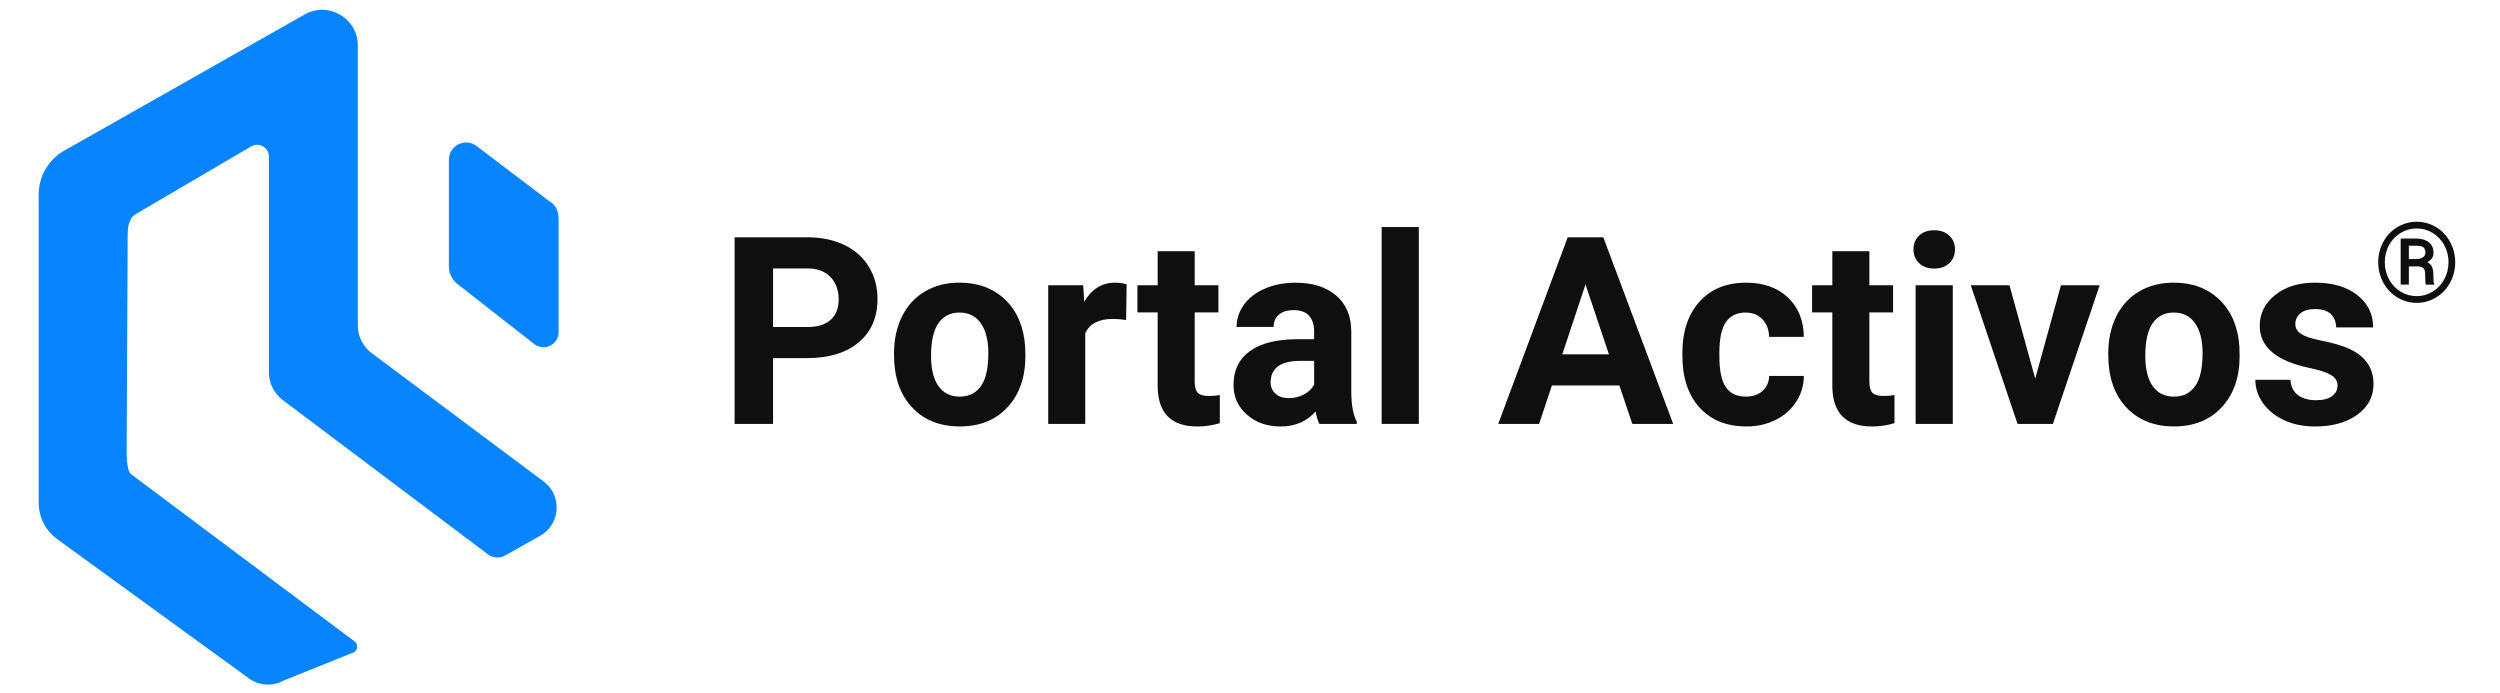
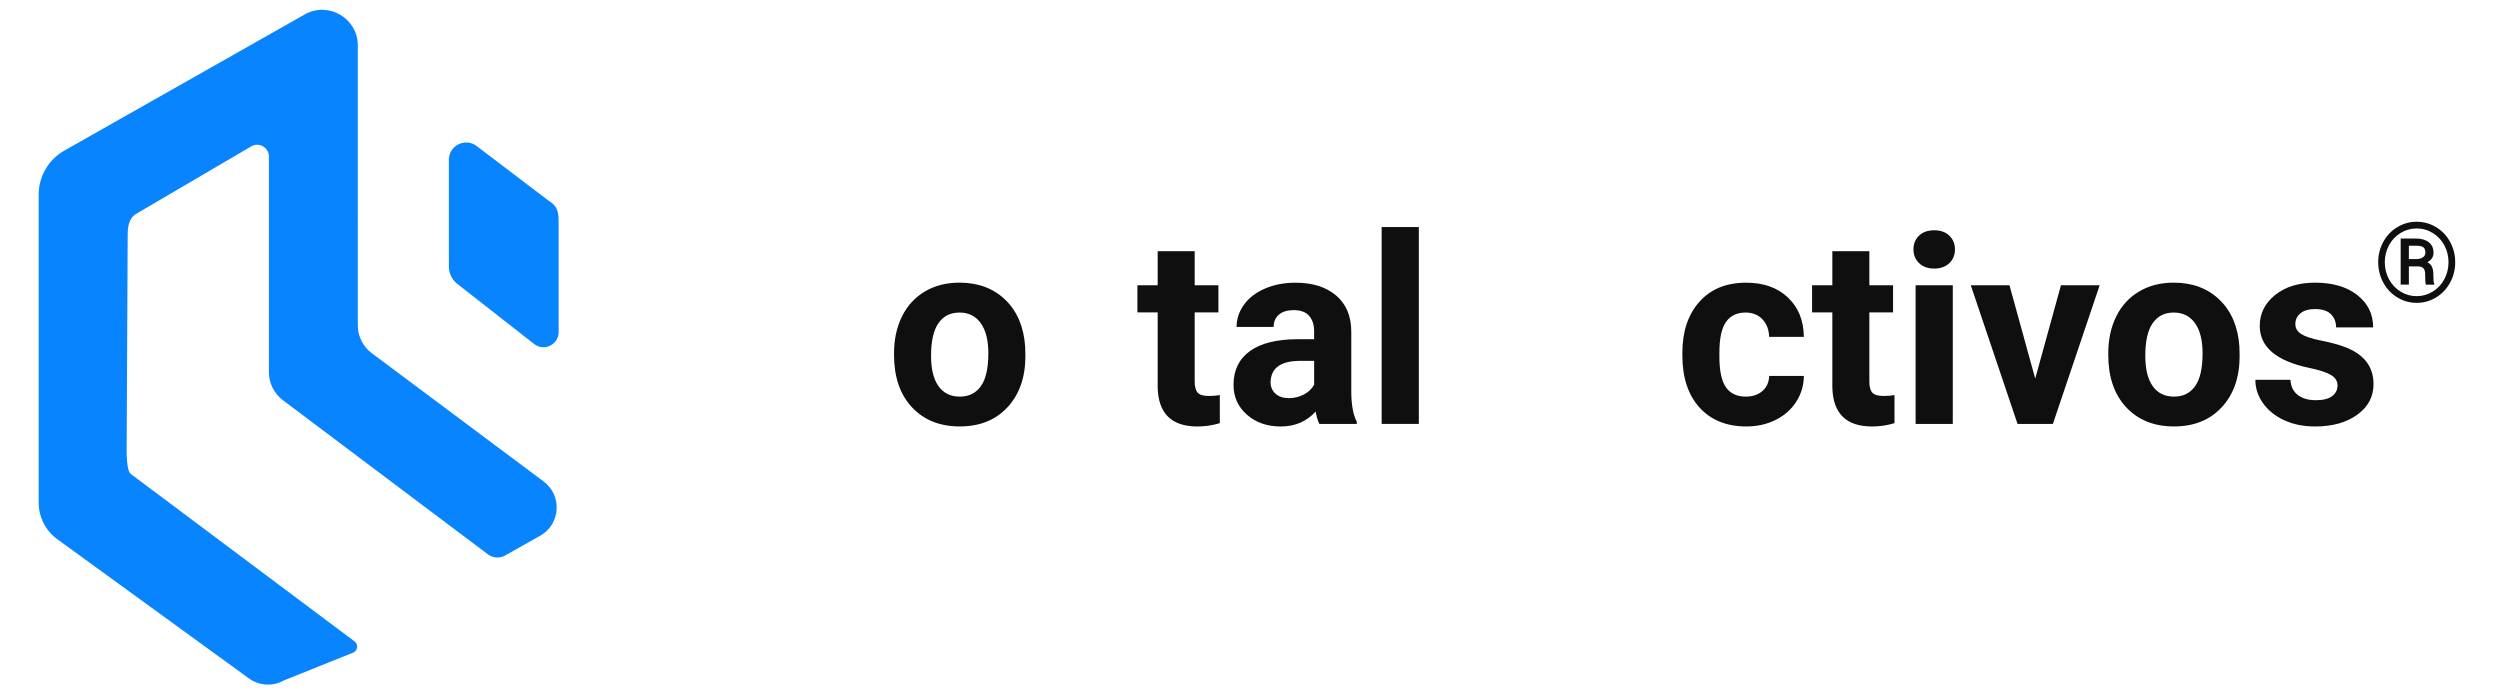
<svg xmlns="http://www.w3.org/2000/svg" version="1.1" viewBox="0 0 1370 380">
  <defs>
    <style>
      .cls-1 {
        fill: #0884ff;
      }

      .cls-2 {
        fill: #0f0f0f;
      }
    </style>
  </defs>
  <g>
    <g id="Capa_1">
      <g>
        <g>
-           <path class="cls-2" d="M423.63,196.27v36.03h-21.07v-102.26h39.89c7.68,0,14.43,1.4,20.26,4.21,5.83,2.81,10.31,6.8,13.45,11.97,3.14,5.17,4.71,11.06,4.71,17.66,0,10.02-3.43,17.92-10.29,23.7-6.86,5.78-16.35,8.67-28.48,8.67h-18.47ZM423.63,179.21h18.82c5.57,0,9.82-1.31,12.75-3.93,2.93-2.62,4.39-6.37,4.39-11.24s-1.47-9.06-4.42-12.15c-2.95-3.09-7.02-4.68-12.22-4.78h-19.31v32.1Z" />
          <path class="cls-2" d="M489.93,193.6c0-7.54,1.45-14.26,4.35-20.16,2.9-5.9,7.08-10.46,12.54-13.7,5.45-3.23,11.79-4.85,19-4.85,10.25,0,18.62,3.14,25.11,9.41,6.48,6.27,10.1,14.8,10.85,25.56l.14,5.2c0,11.66-3.25,21.01-9.76,28.06-6.51,7.05-15.24,10.57-26.2,10.57s-19.7-3.51-26.23-10.53c-6.53-7.02-9.8-16.58-9.8-28.65v-.91ZM510.22,195.04c0,7.22,1.36,12.74,4.07,16.57,2.71,3.82,6.6,5.73,11.66,5.73s8.75-1.89,11.52-5.66c2.76-3.77,4.14-9.81,4.14-18.11,0-7.08-1.38-12.57-4.14-16.46-2.76-3.89-6.65-5.84-11.66-5.84s-8.8,1.93-11.52,5.8c-2.72,3.87-4.07,9.86-4.07,17.97Z" />
-           <path class="cls-2" d="M617.12,175.34c-2.76-.37-5.2-.56-7.3-.56-7.68,0-12.71,2.6-15.1,7.8v49.72h-20.3v-75.99h19.17l.56,9.06c4.07-6.98,9.71-10.46,16.93-10.46,2.25,0,4.35.3,6.32.91l-.28,19.52Z" />
          <path class="cls-2" d="M654.69,137.63v18.68h12.99v14.89h-12.99v37.92c0,2.81.54,4.82,1.62,6.04,1.08,1.22,3.14,1.83,6.18,1.83,2.25,0,4.24-.16,5.97-.49v15.38c-3.98,1.22-8.08,1.83-12.29,1.83-14.23,0-21.49-7.19-21.77-21.56v-40.94h-11.1v-14.89h11.1v-18.68h20.3Z" />
          <path class="cls-2" d="M723.03,232.3c-.94-1.83-1.62-4.1-2.04-6.81-4.92,5.48-11.31,8.22-19.17,8.22-7.44,0-13.61-2.15-18.51-6.46-4.89-4.31-7.34-9.74-7.34-16.29,0-8.05,2.98-14.23,8.95-18.54,5.97-4.31,14.6-6.48,25.88-6.53h9.34v-4.35c0-3.51-.9-6.32-2.7-8.43-1.8-2.11-4.65-3.16-8.53-3.16-3.42,0-6.1.82-8.04,2.46-1.94,1.64-2.92,3.89-2.92,6.74h-20.3c0-4.4,1.36-8.47,4.07-12.22,2.71-3.75,6.55-6.68,11.52-8.81,4.96-2.13,10.54-3.2,16.71-3.2,9.37,0,16.8,2.35,22.3,7.06s8.25,11.32,8.25,19.84v32.94c.05,7.21,1.05,12.67,3.02,16.36v1.19h-20.51ZM706.24,218.18c3,0,5.76-.67,8.29-2,2.53-1.33,4.4-3.12,5.62-5.37v-13.06h-7.58c-10.16,0-15.57,3.51-16.22,10.53l-.07,1.19c0,2.53.89,4.61,2.67,6.25,1.78,1.64,4.21,2.46,7.3,2.46Z" />
          <path class="cls-2" d="M777.52,232.3h-20.37v-107.88h20.37v107.88Z" />
        </g>
        <g>
-           <path class="cls-2" d="M887.39,211.23h-36.94l-7.02,21.07h-22.4l38.07-102.26h19.52l38.28,102.26h-22.4l-7.09-21.07ZM856.14,194.17h25.56l-12.85-38.28-12.71,38.28Z" />
          <path class="cls-2" d="M956.71,217.34c3.75,0,6.79-1.03,9.13-3.09,2.34-2.06,3.56-4.8,3.65-8.22h19.03c-.05,5.15-1.45,9.87-4.21,14.15-2.76,4.28-6.54,7.61-11.34,9.97-4.8,2.36-10.1,3.55-15.91,3.55-10.86,0-19.43-3.45-25.71-10.36s-9.41-16.45-9.41-28.62v-1.33c0-11.7,3.11-21.04,9.34-28.02,6.23-6.98,14.77-10.46,25.63-10.46,9.5,0,17.12,2.7,22.86,8.11,5.73,5.41,8.65,12.61,8.74,21.6h-19.03c-.09-3.95-1.31-7.17-3.65-9.64-2.34-2.47-5.43-3.71-9.27-3.71-4.73,0-8.3,1.72-10.71,5.17-2.41,3.45-3.62,9.04-3.62,16.78v2.11c0,7.83,1.19,13.46,3.58,16.88,2.39,3.42,6.02,5.13,10.89,5.13Z" />
          <path class="cls-2" d="M1024.41,137.63v18.68h12.99v14.89h-12.99v37.92c0,2.81.54,4.82,1.62,6.04,1.08,1.22,3.14,1.83,6.18,1.83,2.25,0,4.24-.16,5.97-.49v15.38c-3.98,1.22-8.08,1.83-12.29,1.83-14.23,0-21.49-7.19-21.77-21.56v-40.94h-11.1v-14.89h11.1v-18.68h20.3Z" />
          <path class="cls-2" d="M1048.57,136.65c0-3.04,1.02-5.55,3.05-7.51,2.04-1.97,4.81-2.95,8.32-2.95s6.23.98,8.29,2.95c2.06,1.97,3.09,4.47,3.09,7.51s-1.04,5.62-3.12,7.58c-2.08,1.97-4.83,2.95-8.25,2.95s-6.17-.98-8.25-2.95c-2.08-1.97-3.12-4.49-3.12-7.58ZM1070.13,232.3h-20.37v-75.99h20.37v75.99Z" />
          <path class="cls-2" d="M1115.29,207.51l14.12-51.2h21.21l-25.63,75.99h-19.38l-25.63-75.99h21.21l14.12,51.2Z" />
          <path class="cls-2" d="M1155.33,193.6c0-7.54,1.45-14.26,4.35-20.16s7.08-10.46,12.54-13.7,11.79-4.85,19-4.85c10.25,0,18.62,3.14,25.11,9.41,6.48,6.27,10.1,14.8,10.85,25.56l.14,5.2c0,11.66-3.25,21.01-9.76,28.06-6.51,7.05-15.24,10.57-26.2,10.57s-19.7-3.51-26.23-10.53c-6.53-7.02-9.8-16.58-9.8-28.65v-.91ZM1175.62,195.04c0,7.22,1.36,12.74,4.07,16.57,2.71,3.82,6.6,5.73,11.66,5.73s8.75-1.89,11.52-5.66c2.76-3.77,4.14-9.81,4.14-18.11,0-7.08-1.38-12.57-4.14-16.46-2.76-3.89-6.65-5.84-11.66-5.84s-8.8,1.93-11.52,5.8c-2.72,3.87-4.07,9.86-4.07,17.97Z" />
          <path class="cls-2" d="M1280.97,211.3c0-2.48-1.23-4.44-3.69-5.86-2.46-1.43-6.4-2.7-11.83-3.83-18.07-3.79-27.11-11.47-27.11-23.04,0-6.74,2.8-12.37,8.39-16.89,5.59-4.52,12.91-6.78,21.95-6.78,9.64,0,17.36,2.27,23.14,6.81,5.78,4.54,8.67,10.44,8.67,17.7h-20.3c0-2.9-.94-5.3-2.81-7.2-1.87-1.9-4.8-2.84-8.78-2.84-3.42,0-6.06.77-7.94,2.32-1.87,1.54-2.81,3.51-2.81,5.9,0,2.25,1.06,4.06,3.2,5.44,2.13,1.38,5.72,2.58,10.78,3.58,5.06,1.01,9.32,2.14,12.78,3.41,10.72,3.93,16.08,10.75,16.08,20.44,0,6.93-2.97,12.54-8.92,16.82-5.95,4.28-13.62,6.43-23.04,6.43-6.37,0-12.02-1.14-16.96-3.41-4.94-2.27-8.81-5.38-11.62-9.34-2.81-3.96-4.21-8.23-4.21-12.82h19.24c.19,3.61,1.52,6.37,4,8.29,2.48,1.92,5.8,2.88,9.97,2.88,3.89,0,6.82-.74,8.81-2.21s2.99-3.41,2.99-5.79Z" />
        </g>
        <path class="cls-2" d="M1303.25,143.71c0-4,.92-7.71,2.78-11.14,1.85-3.43,4.42-6.12,7.7-8.1,3.28-1.97,6.82-2.96,10.62-2.96s7.34.99,10.62,2.96c3.28,1.97,5.84,4.67,7.7,8.1,1.85,3.43,2.78,7.14,2.78,11.14s-.94,7.78-2.82,11.22c-1.88,3.44-4.45,6.14-7.71,8.1-3.26,1.96-6.78,2.94-10.56,2.94s-7.36-.99-10.62-2.97c-3.26-1.98-5.82-4.68-7.68-8.11-1.86-3.43-2.79-7.15-2.79-11.17ZM1341.78,143.69c0-3.29-.74-6.35-2.23-9.17-1.49-2.82-3.59-5.08-6.3-6.78-2.71-1.69-5.69-2.54-8.91-2.54s-6.08.81-8.78,2.44c-2.7,1.63-4.83,3.87-6.37,6.72-1.54,2.85-2.32,5.97-2.32,9.34s.77,6.48,2.3,9.34c1.54,2.85,3.66,5.11,6.36,6.77,2.7,1.66,5.64,2.48,8.81,2.48s6.12-.84,8.84-2.53c2.72-1.69,4.84-3.96,6.34-6.81,1.5-2.85,2.26-5.94,2.26-9.25ZM1320.06,145.96v10.01h-4.49v-25.26h8.35c2.99,0,5.35.68,7.07,2.04,1.72,1.36,2.58,3.28,2.58,5.78,0,2.22-1.12,3.94-3.36,5.17,1.21.61,2.05,1.47,2.54,2.57.48,1.1.73,2.46.73,4.09s.03,2.77.1,3.45.2,1.24.4,1.69v.48h-4.61c-.26-.67-.39-2.59-.39-5.76,0-1.51-.33-2.59-.98-3.25-.65-.66-1.74-1-3.27-1h-4.69ZM1320.06,141.98h4.04c1.47,0,2.67-.32,3.61-.95.94-.63,1.41-1.47,1.41-2.5,0-1.39-.35-2.37-1.05-2.96-.7-.58-1.98-.89-3.82-.91h-4.19v7.31Z" />
      </g>
      <g>
        <path class="cls-1" d="M297.87,263.81l-94.16-70.28c-4.8-3.58-7.63-9.22-7.63-15.21V24.92c0-14.95-16.12-24.35-29.14-16.98L35.27,82.51c-8.69,4.92-14.07,14.14-14.07,24.13v168.82c0,7.92,3.79,15.37,10.2,20.03l105.01,76.28c5.63,4.09,13.12,4.52,19.18,1.1l38.3-15.38c2.26-1.28,2.47-4.46.39-6.02l-122.55-91.7c-2.56-1.92-2.31-12.18-2.31-15.38l.55-115.13c0-5.09.54-9.76,4.97-12.26l62.81-36.83c4.29-2.42,9.6.68,9.6,5.6v118.2c0,6.02,2.83,11.7,7.65,15.32l112.39,84.49c2.75,2.06,6.45,2.31,9.45.62l19.2-10.84c11.2-6.32,12.17-22.09,1.83-29.74Z" />
        <path class="cls-1" d="M300.6,109.95l-39.36-29.89c-6.23-4.8-15.26-.37-15.26,7.5v58.5c0,3.72,1.71,7.24,4.65,9.54l42.32,33.09c5.5,3.97,13.18.04,13.18-6.74v-59.34c0-5.47,0-9.38-5.54-12.65Z" />
      </g>
    </g>
  </g>
</svg>